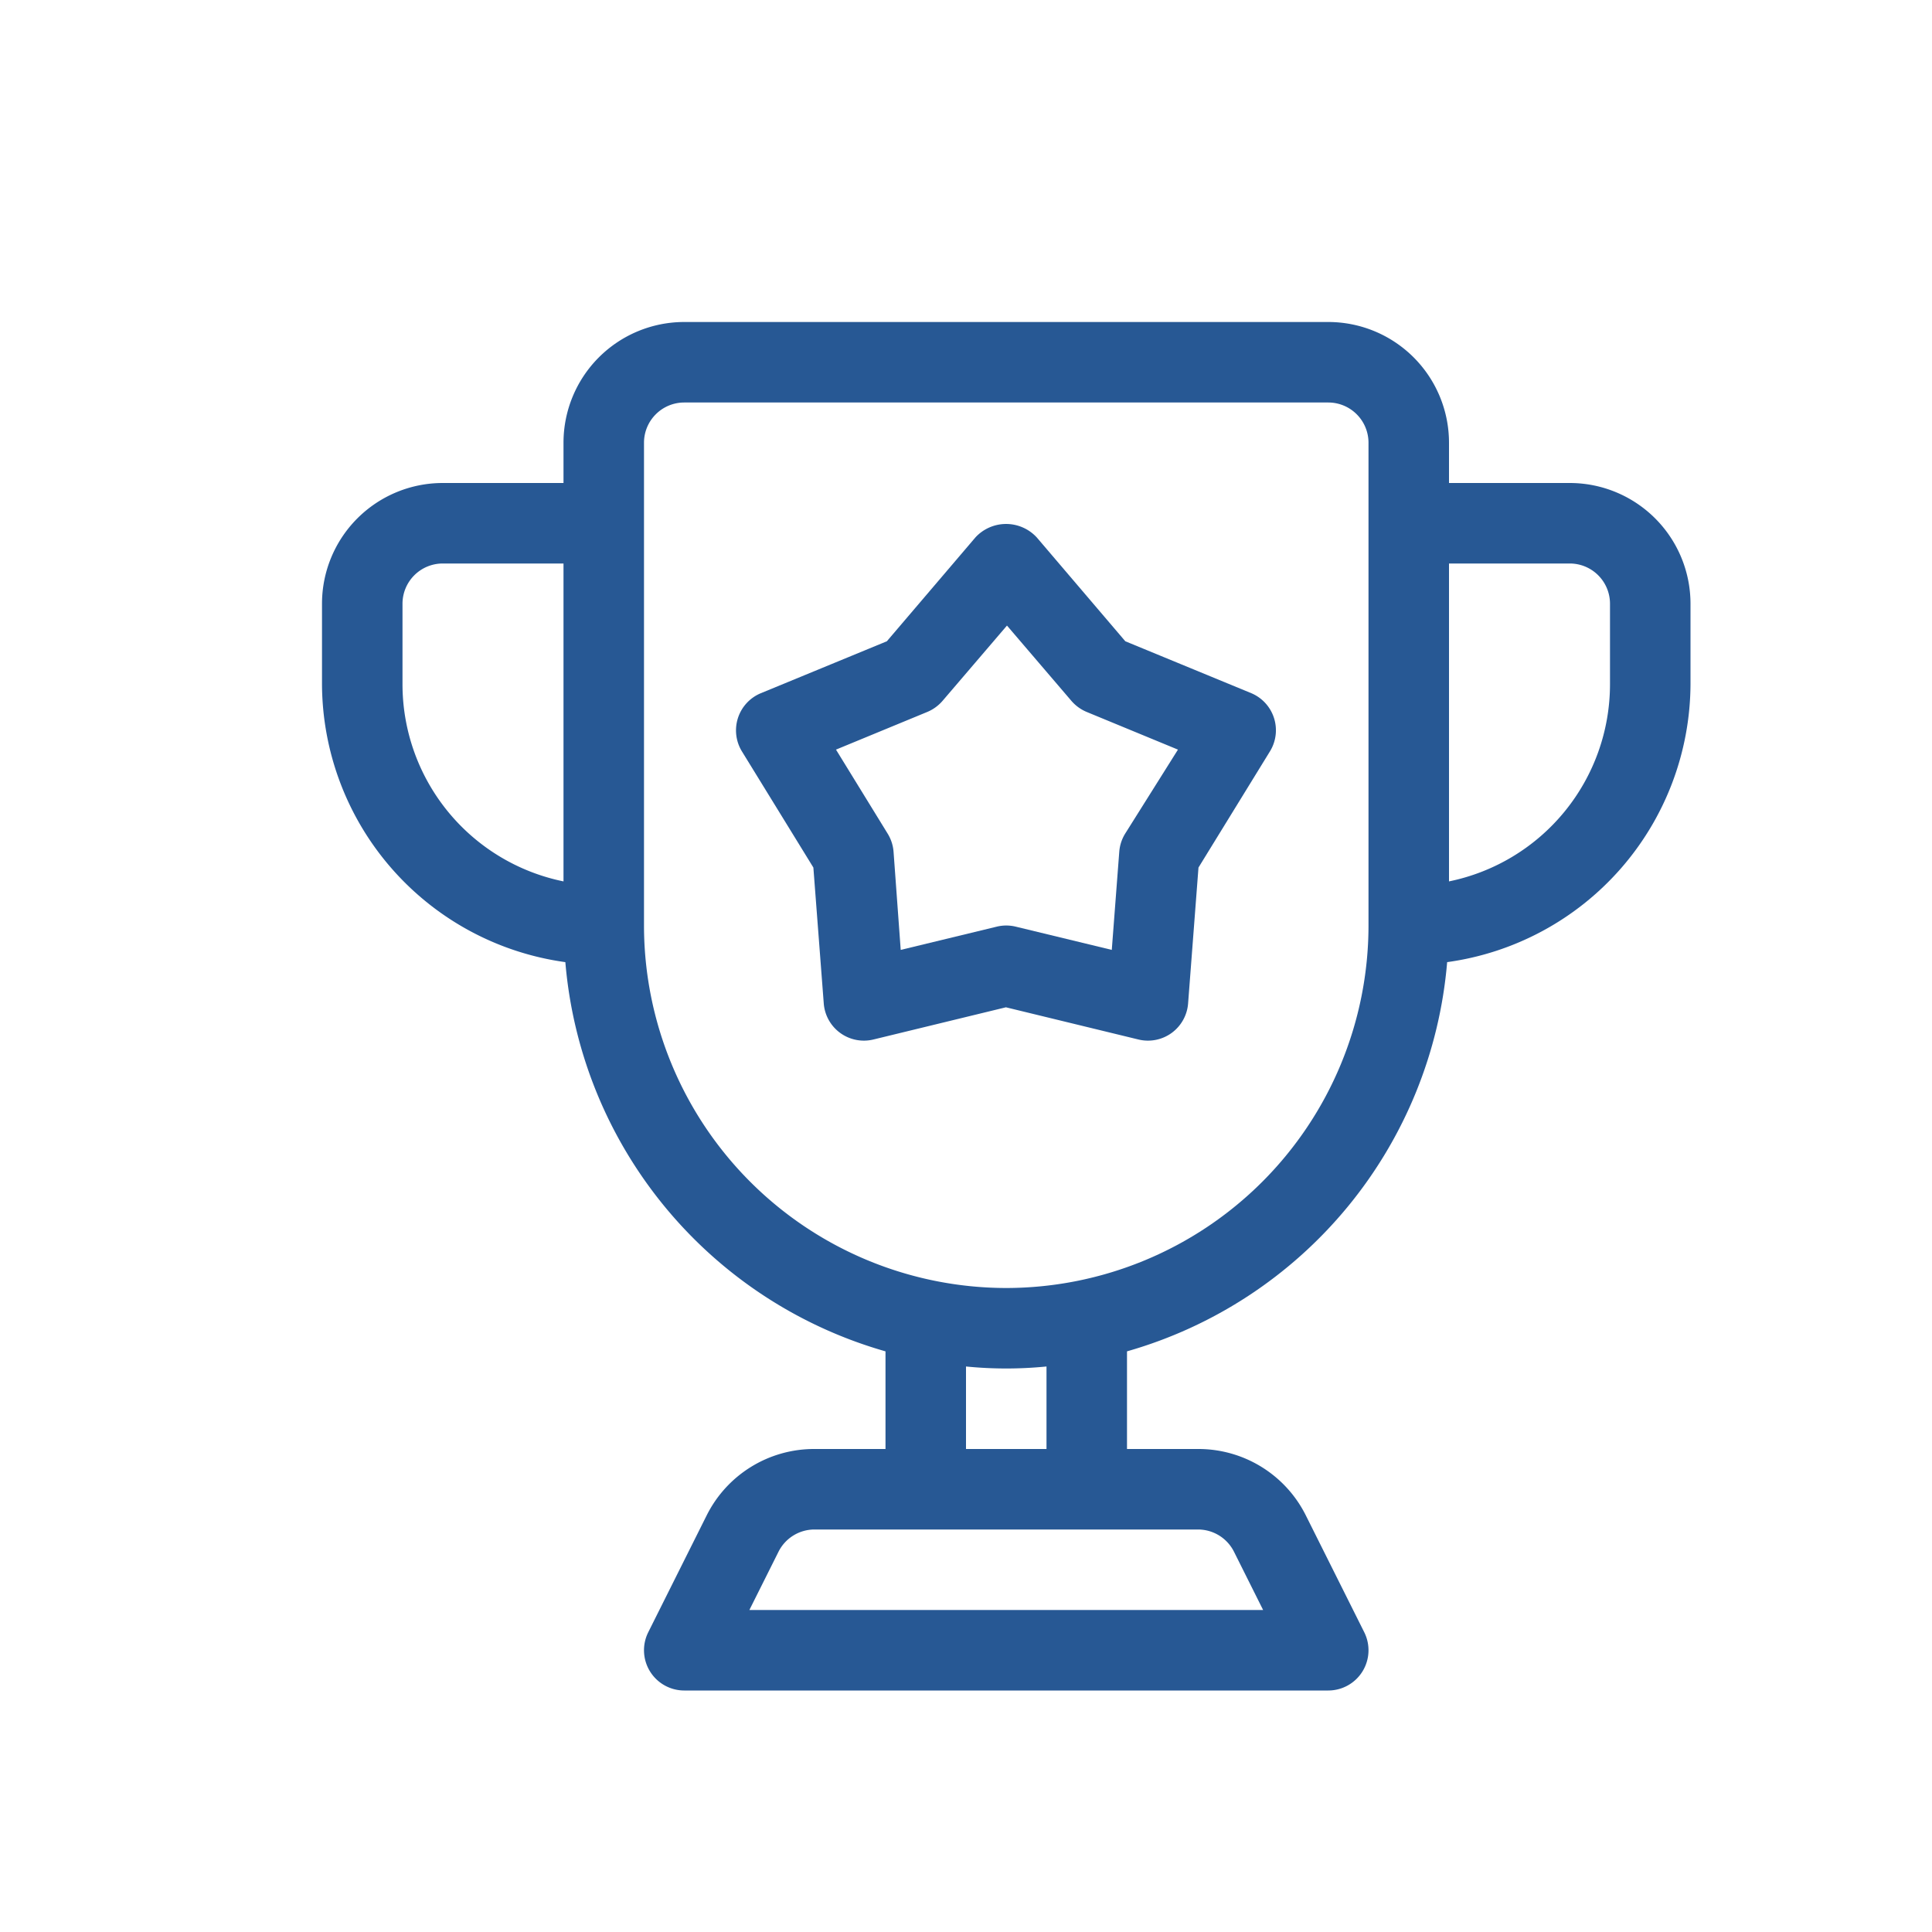
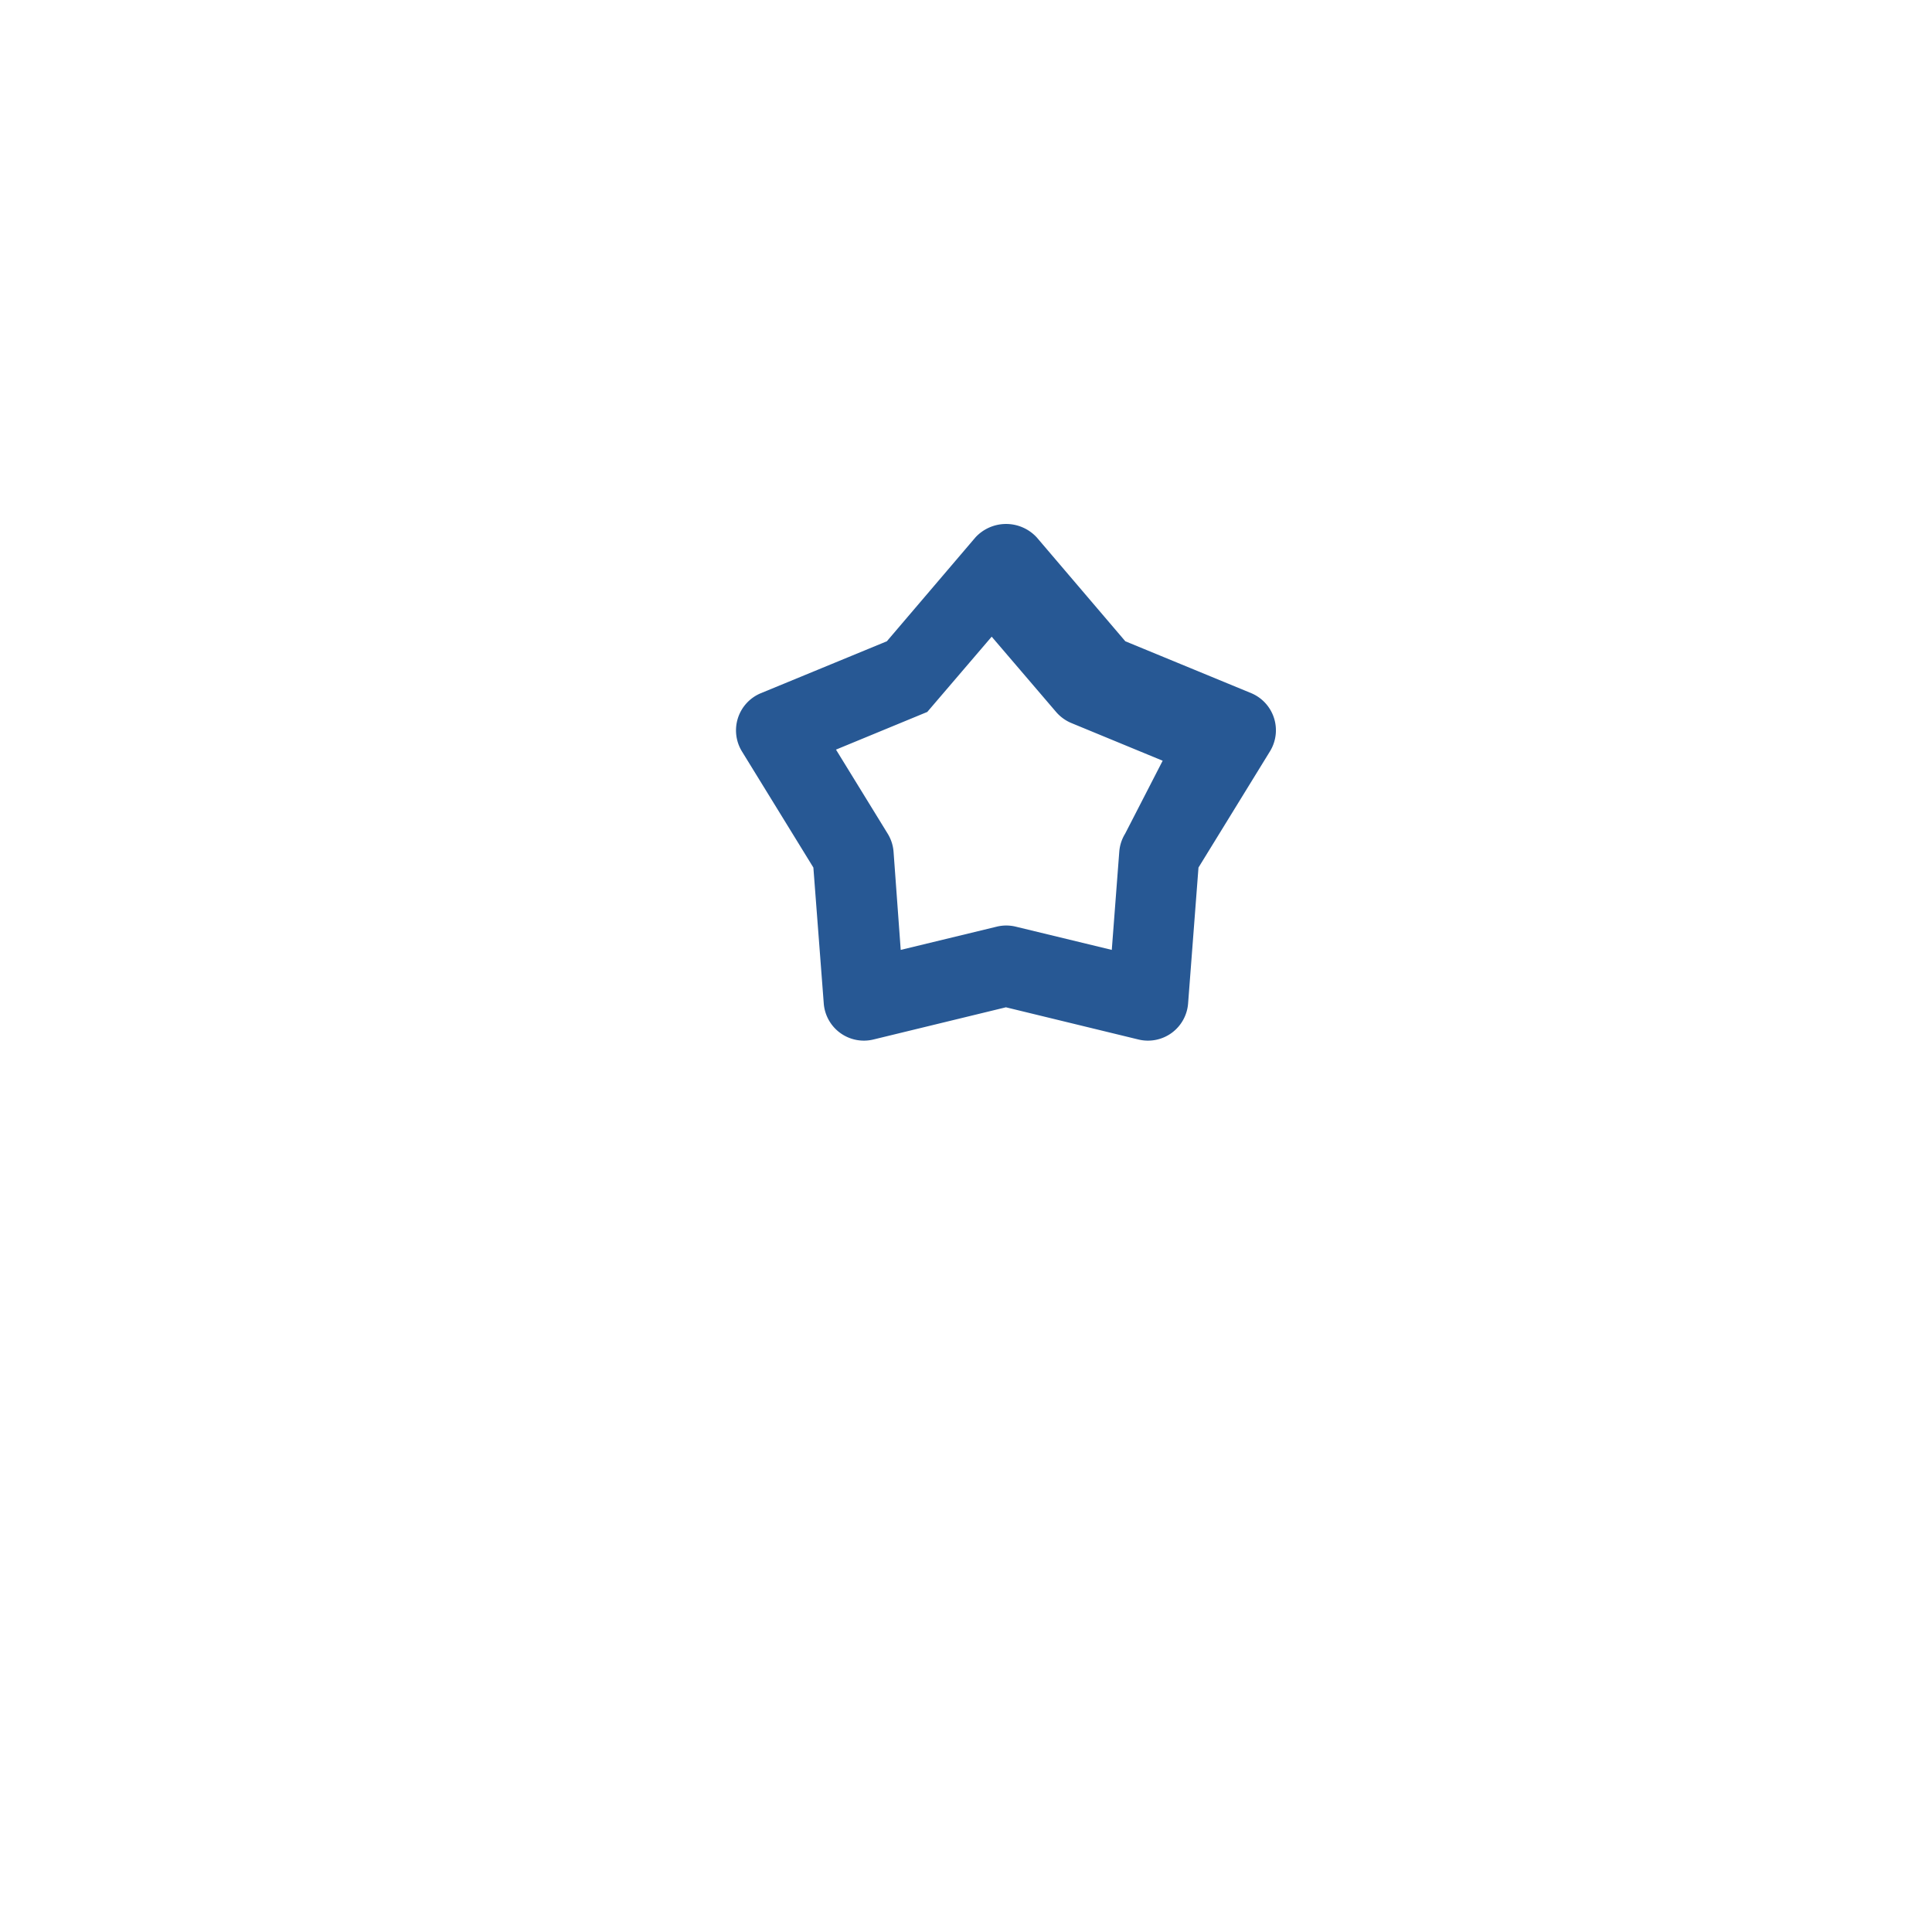
<svg xmlns="http://www.w3.org/2000/svg" data-name="Layer 3" viewBox="0 0 24 24">
-   <path d="M19.5 6H18v-.5A1.5 1.5 0 0 0 16.5 4h-8A1.5 1.5 0 0 0 7 5.5V6H5.5A1.5 1.5 0 0 0 4 7.5v1a3.5 3.5 0 0 0 3.023 3.452A5.507 5.507 0 0 0 11 16.787V18h-.882a1.491 1.491 0 0 0-1.342.83l-.723 1.446A.5.5 0 0 0 8.5 21h8a.5.5 0 0 0 .447-.724l-.723-1.446a1.491 1.491 0 0 0-1.342-.83H14v-1.213a5.507 5.507 0 0 0 3.977-4.835A3.5 3.5 0 0 0 21 8.5v-1A1.5 1.5 0 0 0 19.5 6ZM5 8.5v-1a.5.5 0 0 1 .5-.5H7v3.949A2.5 2.5 0 0 1 5 8.5Zm10.329 10.776.362.724H9.309l.362-.724a.5.5 0 0 1 .447-.276h4.764a.5.5 0 0 1 .447.276ZM13 18h-1v-1.025a5.063 5.063 0 0 0 1 0Zm-.5-2A4.505 4.505 0 0 1 8 11.5v-6a.5.5 0 0 1 .5-.5h8a.5.5 0 0 1 .5.5v6a4.505 4.505 0 0 1-4.5 4.5ZM20 8.5a2.5 2.5 0 0 1-2 2.449V7h1.5a.5.5 0 0 1 .5.5Z" fill="#275894" class="fill-000000" />
-   <path d="m15.544 8.611-1.565-.645-1.1-1.29a.518.518 0 0 0-.762 0l-1.1 1.29-1.565.645a.5.5 0 0 0-.235.724l.887 1.442.129 1.688a.5.5 0 0 0 .617.448l1.646-.4 1.646.4a.5.5 0 0 0 .617-.448l.129-1.688.887-1.442a.5.5 0 0 0-.231-.724Zm-1.567 1.745a.5.5 0 0 0-.073.224l-.093 1.22-1.194-.289a.5.5 0 0 0-.234 0l-1.194.289-.089-1.22a.5.5 0 0 0-.073-.224l-.642-1.044 1.134-.468a.509.509 0 0 0 .19-.138l.8-.935.8.935a.509.509 0 0 0 .19.138l1.134.468Z" fill="#275894" class="fill-000000" />
+   <path d="m15.544 8.611-1.565-.645-1.1-1.29a.518.518 0 0 0-.762 0l-1.1 1.29-1.565.645a.5.5 0 0 0-.235.724l.887 1.442.129 1.688a.5.5 0 0 0 .617.448l1.646-.4 1.646.4a.5.5 0 0 0 .617-.448l.129-1.688.887-1.442a.5.5 0 0 0-.231-.724Zm-1.567 1.745a.5.5 0 0 0-.073.224l-.093 1.22-1.194-.289a.5.5 0 0 0-.234 0l-1.194.289-.089-1.22a.5.5 0 0 0-.073-.224l-.642-1.044 1.134-.468l.8-.935.8.935a.509.509 0 0 0 .19.138l1.134.468Z" fill="#275894" class="fill-000000" />
</svg>